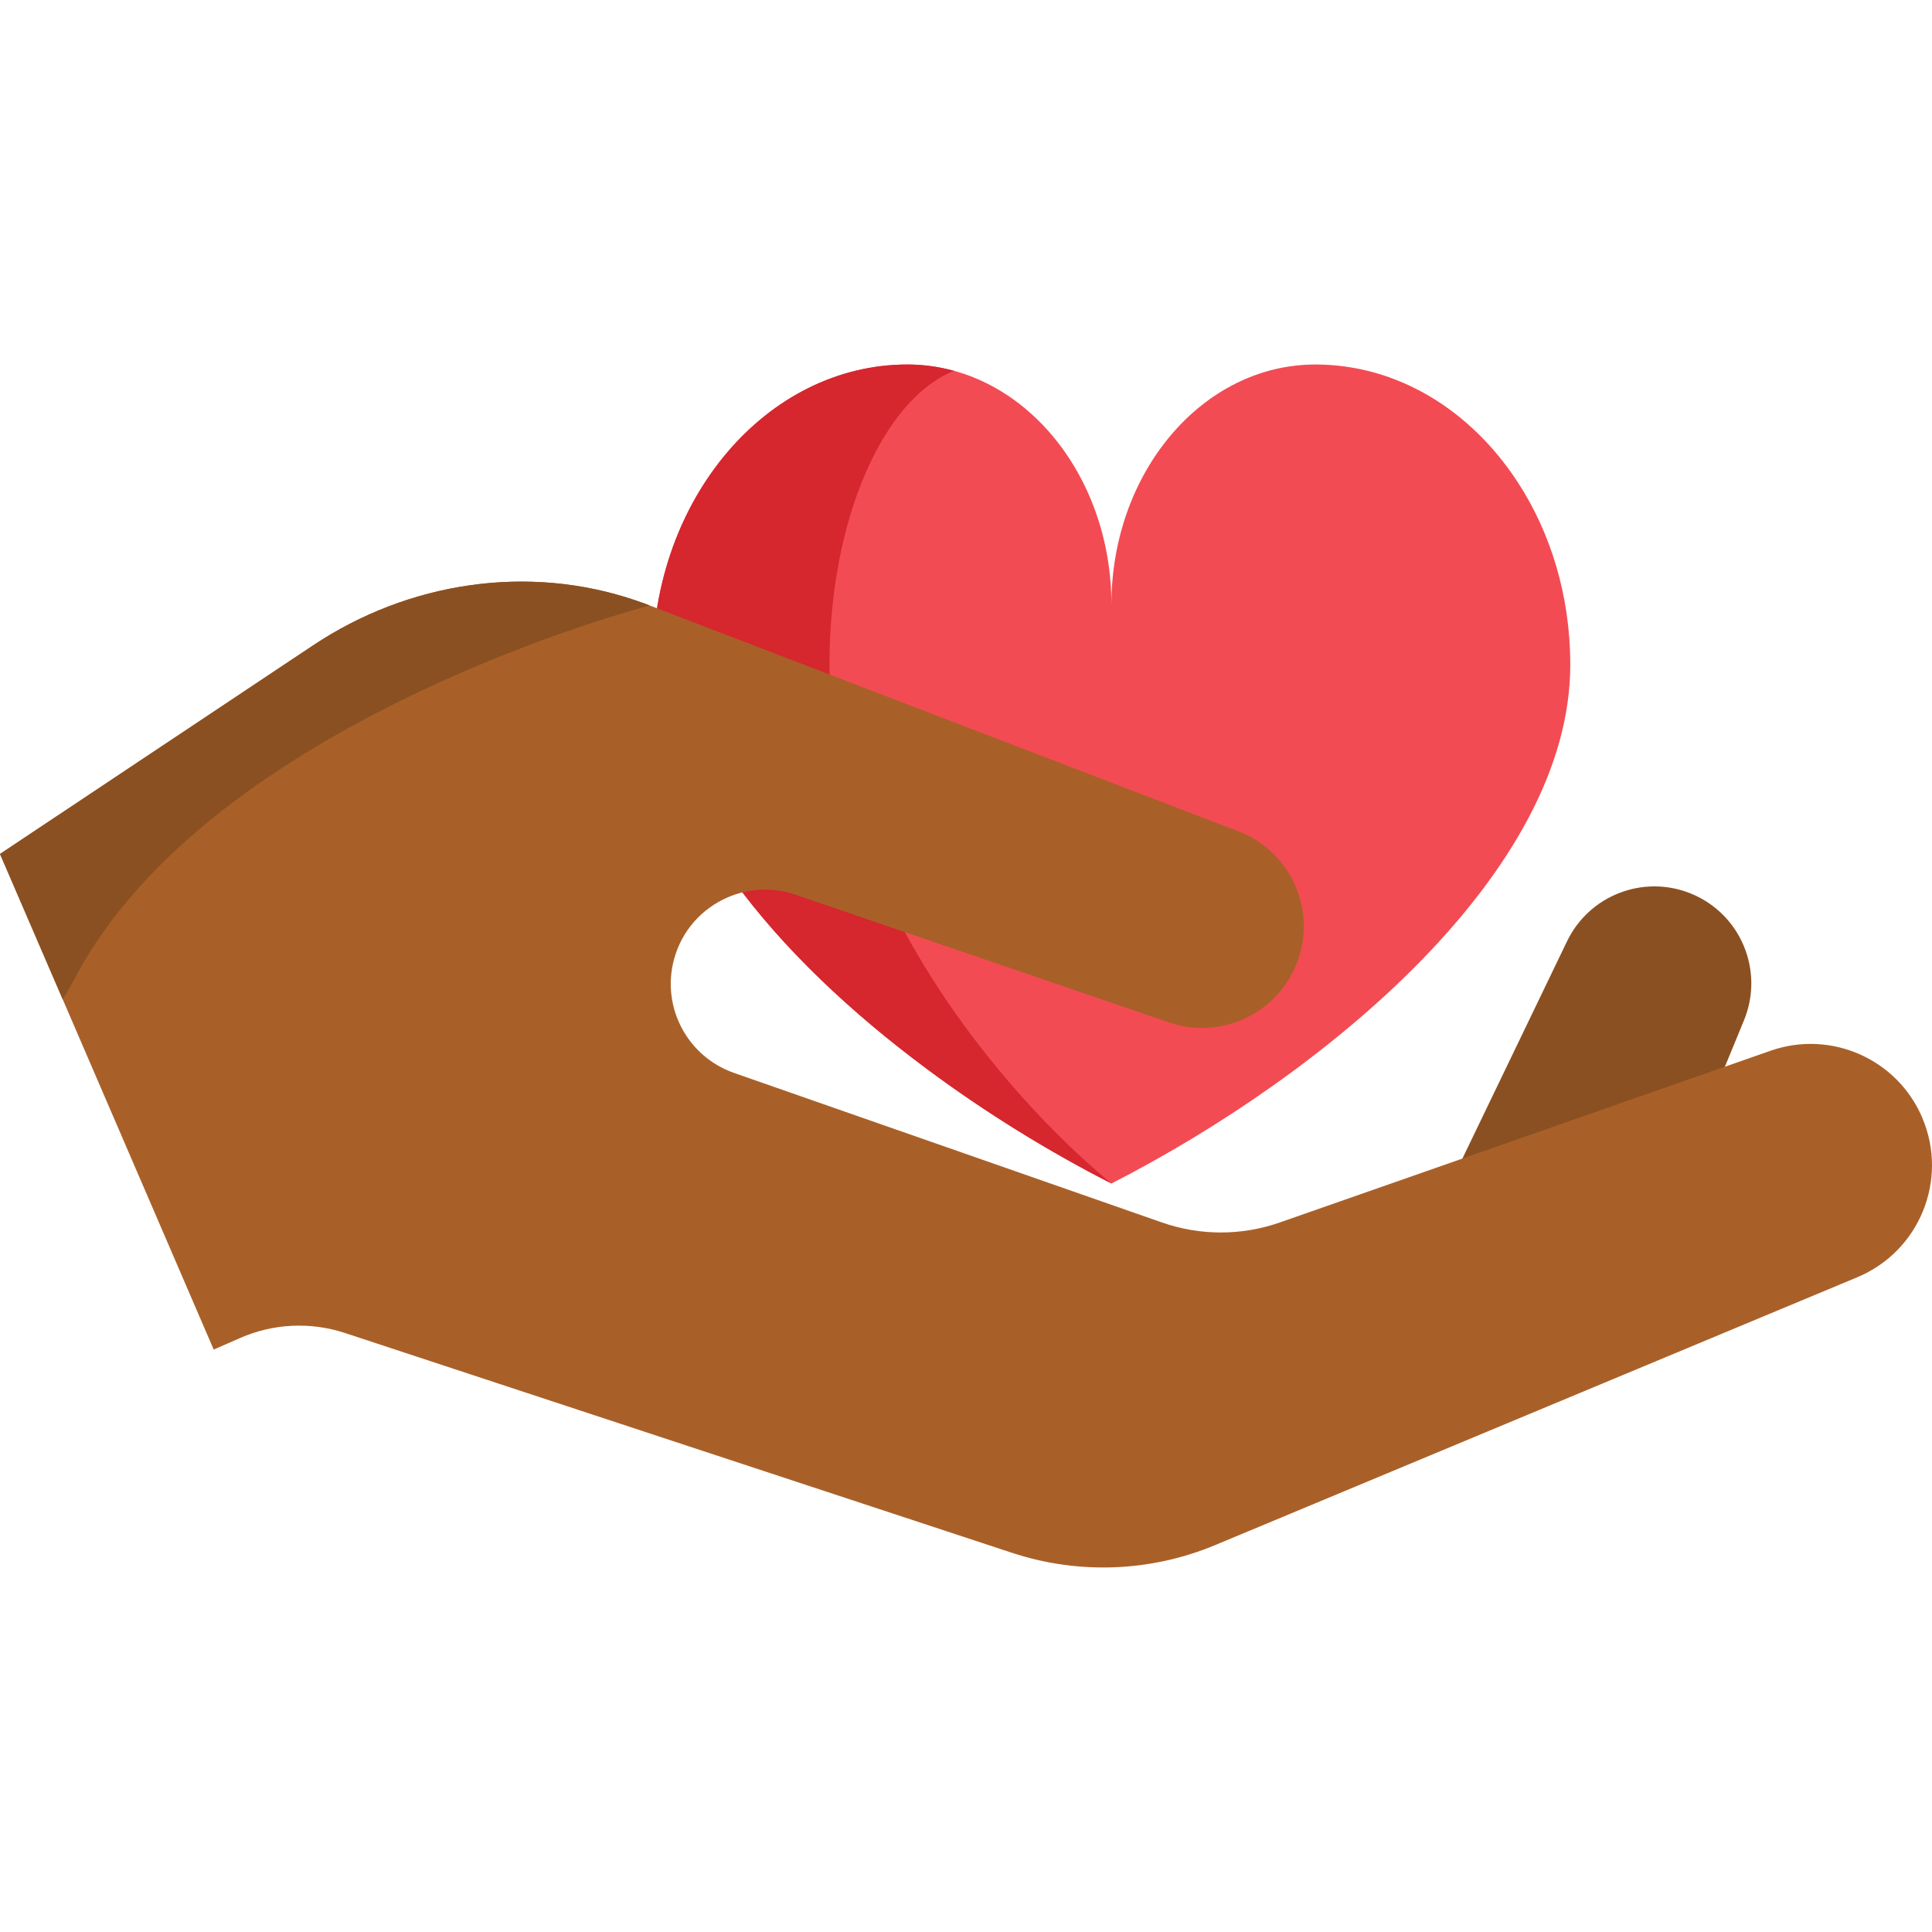
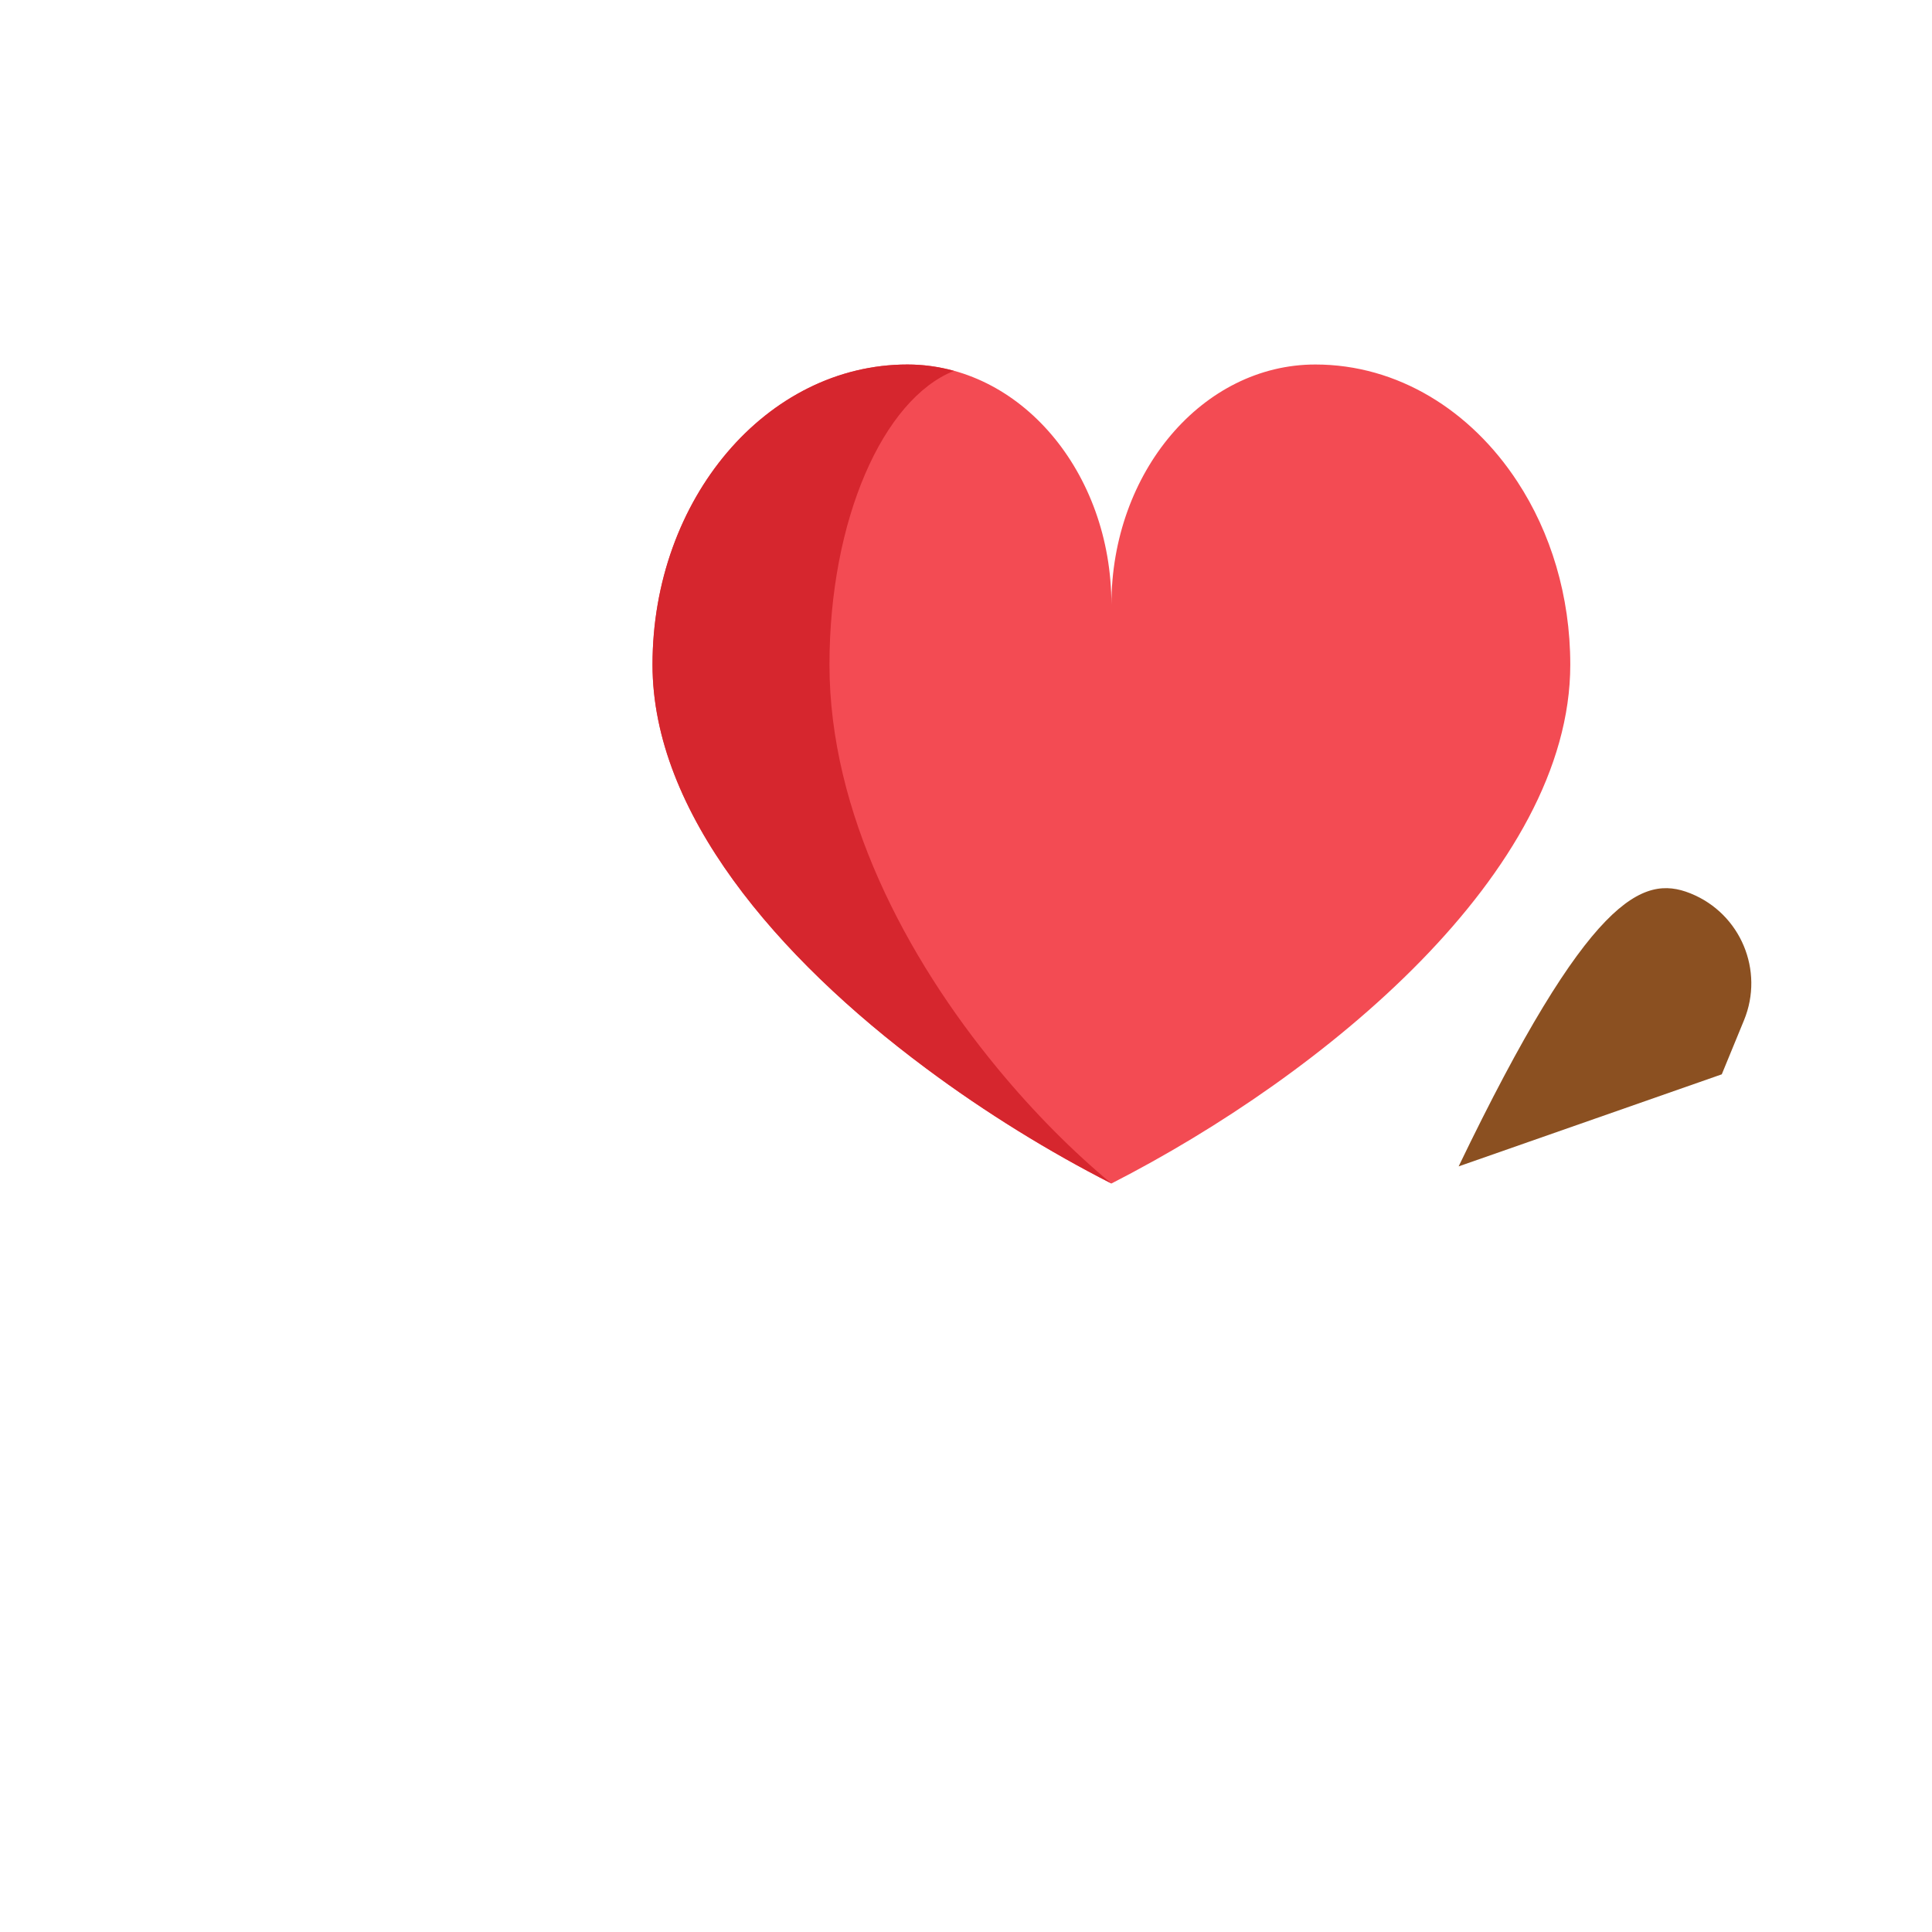
<svg xmlns="http://www.w3.org/2000/svg" width="75" height="75" viewBox="0 0 75 75" fill="none">
-   <path d="M56.624 45.279L60.831 36.543C61.689 34.76 63.778 33.948 65.611 34.676C65.62 34.68 65.629 34.684 65.638 34.687C67.571 35.471 68.495 37.678 67.702 39.606L66.839 41.705" fill="#8B5021" />
+   <path d="M56.624 45.279C61.689 34.76 63.778 33.948 65.611 34.676C65.62 34.68 65.629 34.684 65.638 34.687C67.571 35.471 68.495 37.678 67.702 39.606L66.839 41.705" fill="#8B5021" />
  <path d="M35.934 41.461C30.16 37.165 25.331 31.529 25.331 25.803C25.331 19.368 29.763 14.15 35.228 14.15C39.6 14.15 43.145 18.325 43.145 23.472C43.145 18.325 46.69 14.15 51.061 14.15C54.256 14.15 57.096 15.931 58.904 18.697C60.195 20.665 60.958 23.129 60.958 25.803C60.958 33.846 51.424 41.712 43.145 45.944C40.757 44.726 38.268 43.203 35.934 41.461Z" fill="#F34B53" />
  <path d="M38.714 41.461C35.167 37.165 32.2 31.529 32.2 25.802C32.2 20.187 34.274 15.5 37.033 14.397C36.453 14.237 35.849 14.15 35.227 14.15C29.762 14.15 25.33 19.367 25.33 25.802C25.33 31.528 30.159 37.165 35.933 41.461C38.267 43.203 40.756 44.726 43.144 45.943C41.677 44.726 40.148 43.203 38.714 41.461Z" fill="#D6262E" />
-   <path d="M72.101 49.582L47.175 59.979C44.67 61.025 41.87 61.131 39.292 60.282L13.389 51.746C12.058 51.308 10.609 51.376 9.324 51.94L8.296 52.39L2.438 38.802L0 33.151L12.152 25.055C15.855 22.587 20.506 21.874 24.711 23.319C24.881 23.377 25.051 23.437 25.22 23.505L48.078 32.273C49.115 32.669 49.884 33.456 50.288 34.394C50.706 35.363 50.741 36.491 50.283 37.536C49.461 39.419 47.331 40.357 45.386 39.692L30.883 34.733C29.985 34.424 29.054 34.488 28.252 34.834C27.258 35.263 26.461 36.122 26.161 37.258C25.671 39.106 26.689 41.018 28.493 41.65L45.113 47.458C46.592 47.975 48.2 47.972 49.676 47.458L68.732 40.79C71.069 39.972 73.636 41.102 74.613 43.368C74.618 43.38 74.623 43.391 74.626 43.401C75.644 45.805 74.51 48.576 72.101 49.582Z" fill="#A96028" />
-   <path d="M25.22 23.505C25.22 23.505 8.197 27.895 2.891 38.002C2.739 38.292 2.587 38.558 2.438 38.802L0 33.151L12.152 25.055C15.855 22.587 20.506 21.874 24.711 23.319C24.881 23.377 25.051 23.437 25.22 23.505Z" fill="#8B5021" />
</svg>